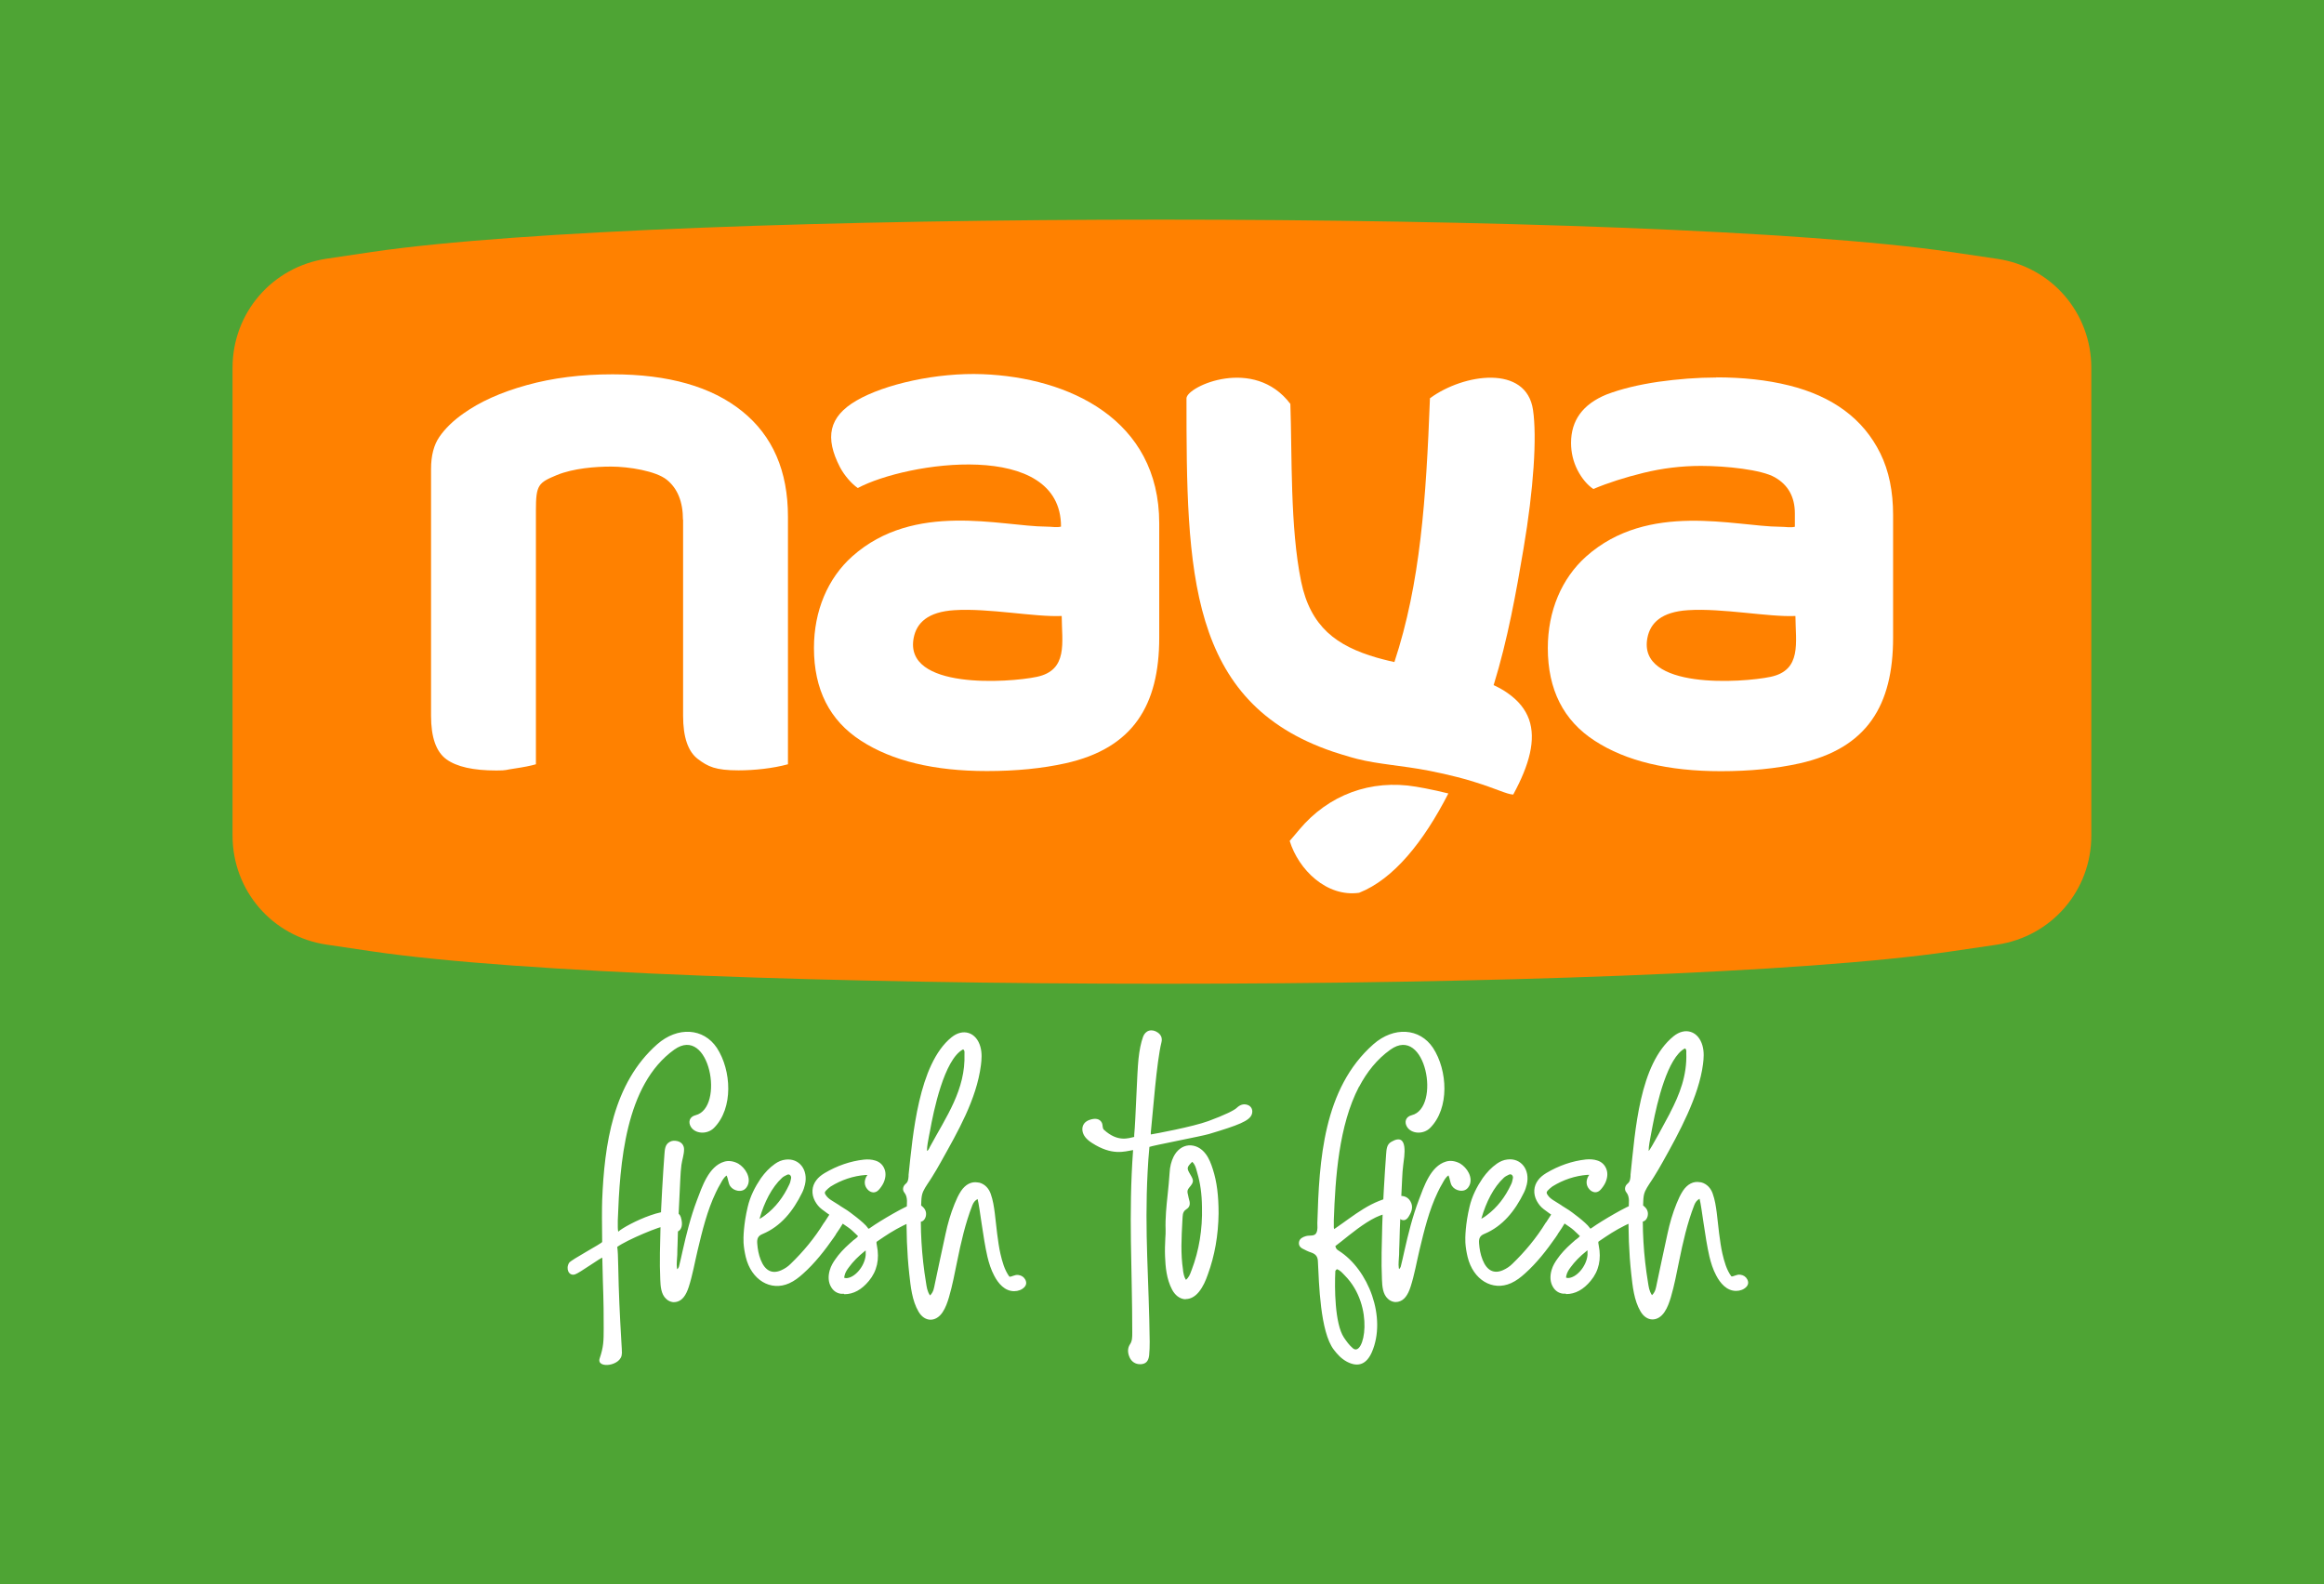
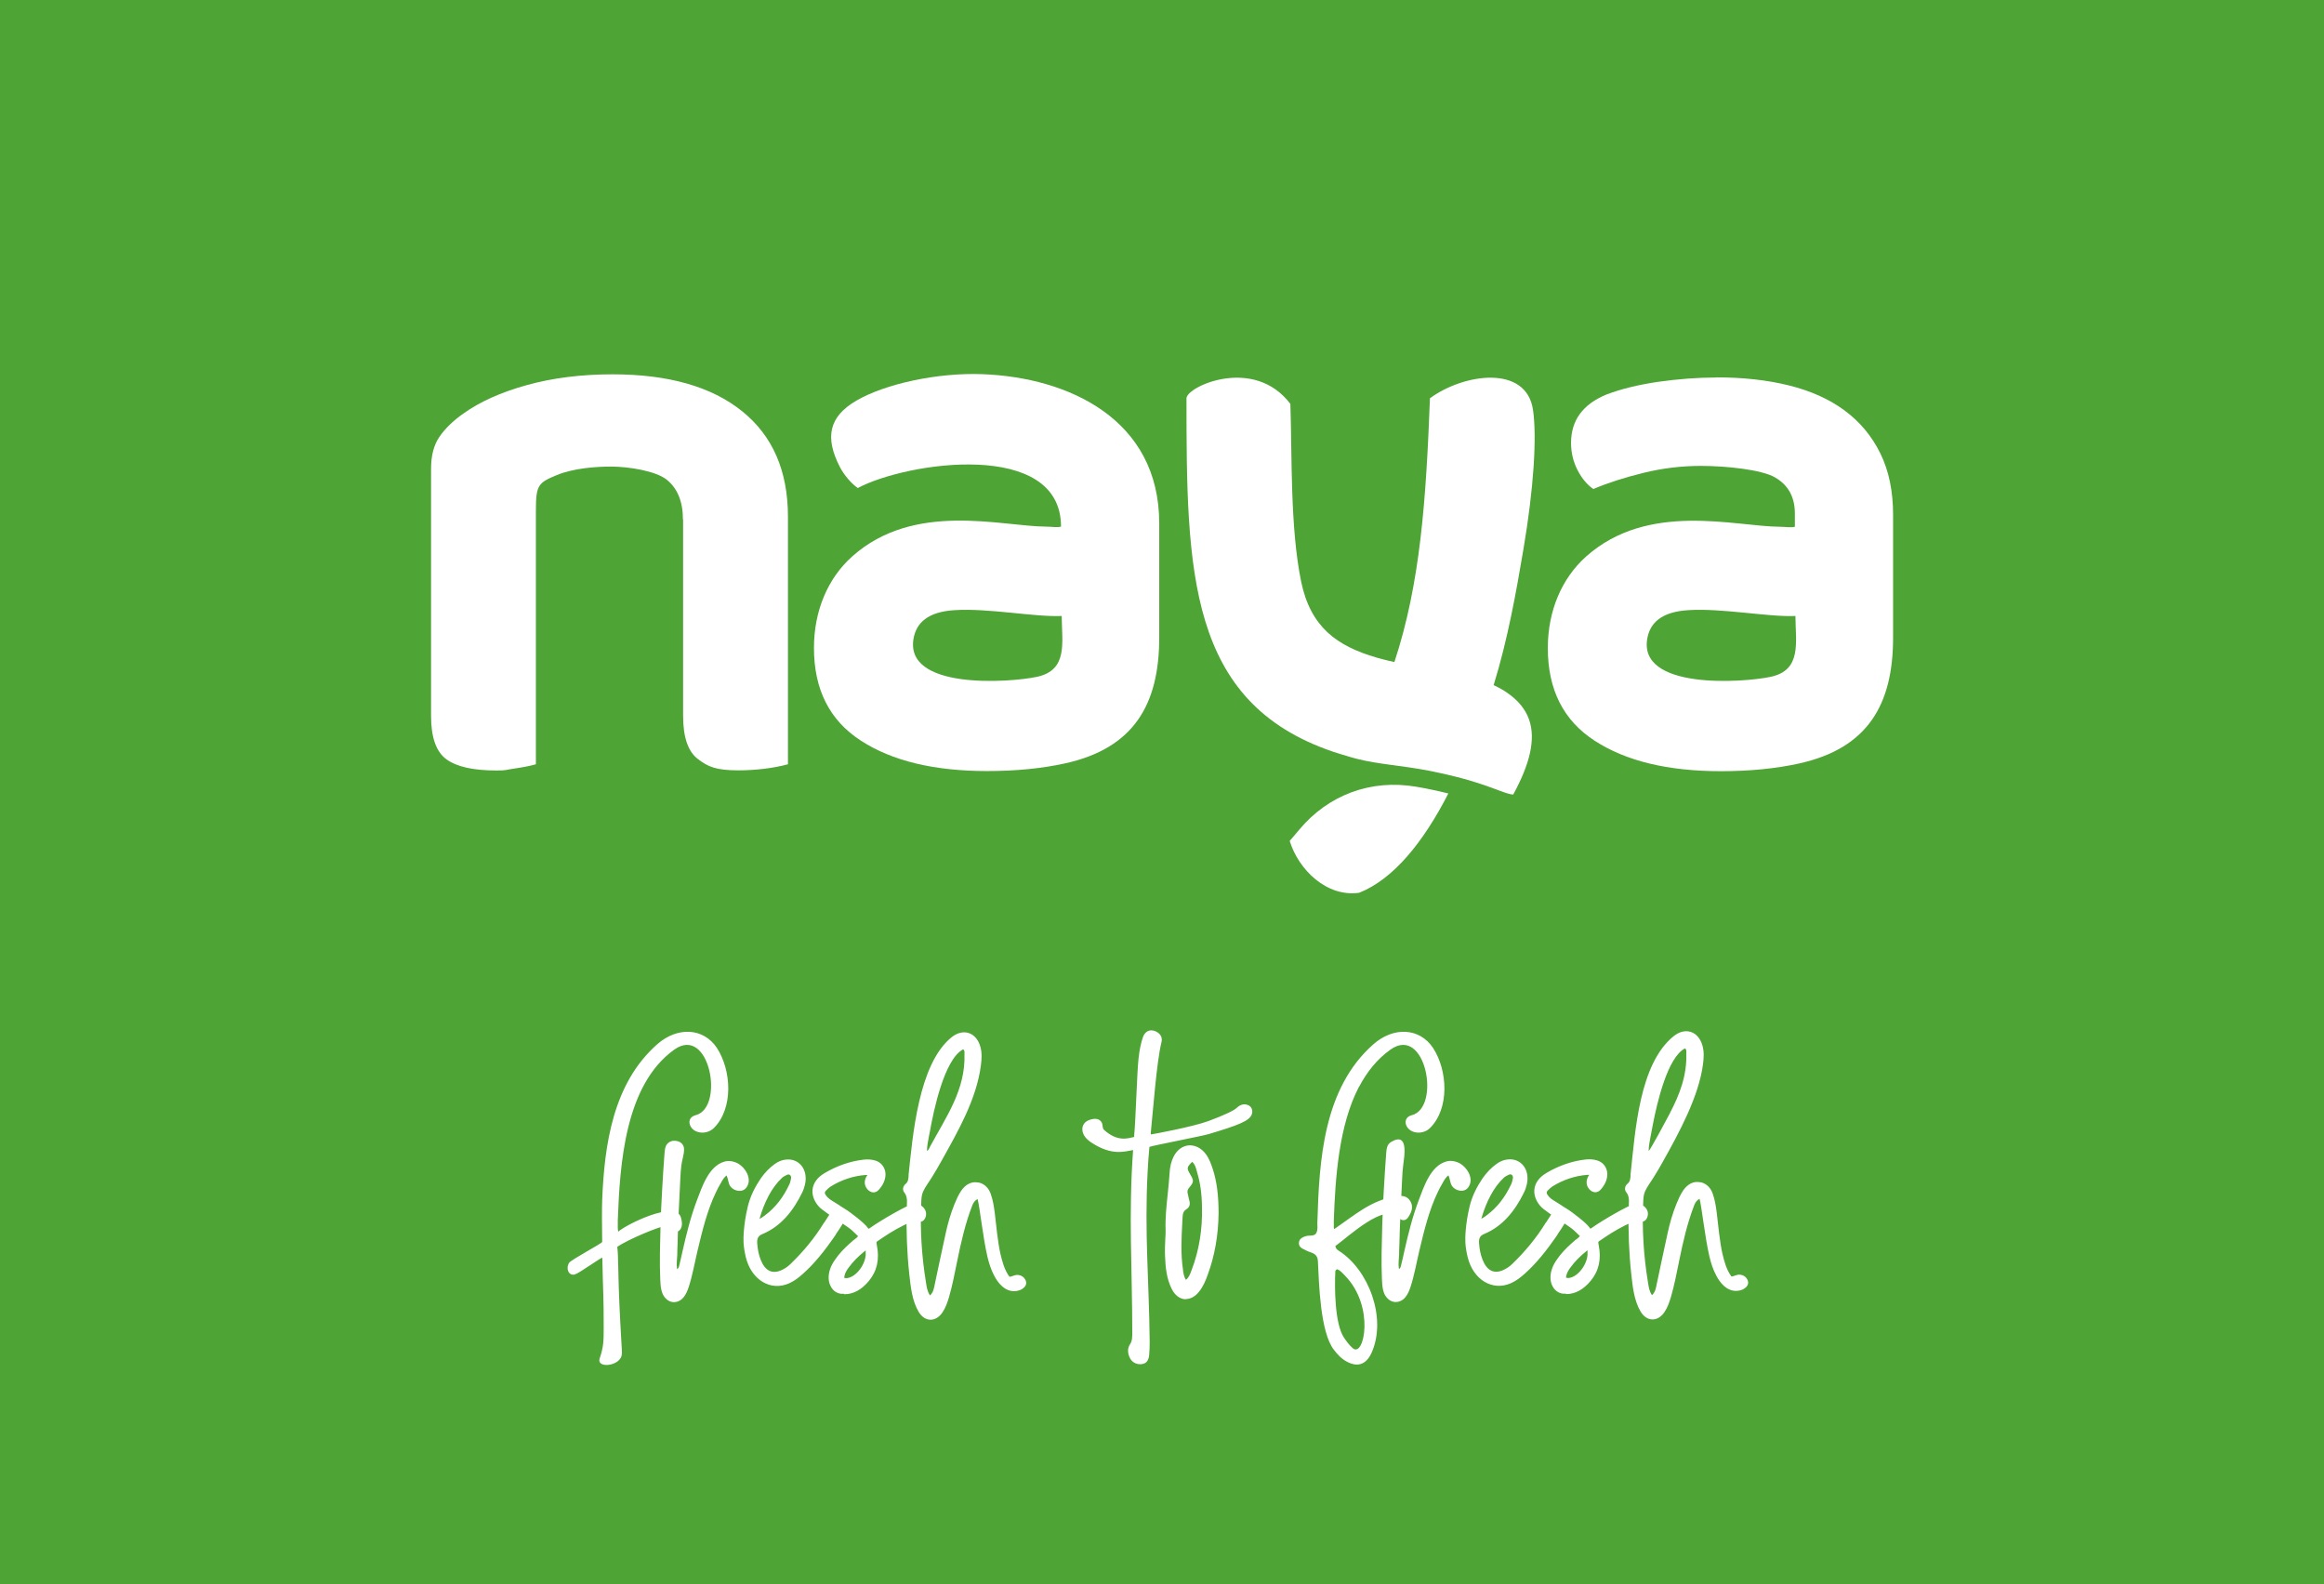
<svg xmlns="http://www.w3.org/2000/svg" id="Layer_2" data-name="Layer 2" viewBox="0 0 168 114.54">
  <defs>
    <style>
      .cls-1, .cls-2 {
        fill: #fff;
      }

      .cls-3 {
        fill: #4ea434;
      }

      .cls-4 {
        fill: #ff8100;
      }

      .cls-4, .cls-2 {
        fill-rule: evenodd;
      }
    </style>
  </defs>
  <g id="Layer_1-2" data-name="Layer 1">
    <g>
      <rect class="cls-3" width="168" height="114.54" />
      <g>
-         <path class="cls-4" d="M26.91,18.21c-1.09,.16-2.18,.32-3.29,.49-3.94,.59-6.81,3.91-6.81,7.89V60.4c0,3.98,2.87,7.31,6.81,7.89,1.11,.17,2.22,.33,3.31,.49,21.27,3.11,92.84,3.12,114.1,0,1.1-.16,2.22-.33,3.34-.49,3.94-.59,6.81-3.91,6.81-7.89V26.6c0-3.98-2.87-7.31-6.81-7.89-1.14-.17-2.27-.34-3.39-.5-21.29-3.11-92.8-3.11-114.07,0" />
        <path class="cls-2" d="M107.98,49.51c1.01-3.27,1.63-6.73,2.15-9.82,.74-4.35,.98-8.1,.69-10.06-.48-3.28-5-2.64-7.45-.84-.28,7.32-.69,13.38-2.57,19.07-.14-.03-.27-.06-.4-.09-.3-.07-.59-.15-.88-.23-1.44-.42-2.64-.97-3.57-1.84-.91-.86-1.55-2.01-1.89-3.65-.81-3.94-.65-9.13-.78-12.85-2.62-3.47-7.45-1.28-7.51-.42,0,12.51,.1,22,10.59,25.56,.42,.14,.85,.27,1.3,.4,.14,.04,.29,.08,.44,.12,1.53,.39,3.25,.48,5.17,.85,.76,.15,1.43,.3,2.01,.45,.48,.12,.91,.24,1.28,.36,1.62,.5,2.36,.9,2.83,.92,1.17-2.15,1.66-3.97,1.14-5.44-.26-.72-.76-1.35-1.55-1.9-.28-.2-.6-.38-.96-.55-.07-.03,.01,0-.06-.03" />
        <path class="cls-2" d="M74.95,48.93c2.28-.48,1.81-2.49,1.8-4.4-1.94,.09-5.28-.58-7.76-.42-1.92,.12-2.73,.92-2.94,2-.73,3.76,6.86,3.25,8.9,2.82m8.85-11.1v8.26c0,4.89-1.88,8-6.78,9.09-1.67,.37-3.56,.56-5.67,.56-3.82,0-6.86-.73-9.12-2.2-2.26-1.46-3.39-3.7-3.39-6.7,0-2.68,1-5.04,2.77-6.62,4.49-4,10.76-2.17,14.01-2.15,.41,0,.77,.08,1.08,0,.01-6.33-11.15-4.68-14.69-2.79-.44-.3-.97-.9-1.29-1.51-1.1-2.13-.82-3.64,1.19-4.81,2.04-1.19,5.81-2.04,9.13-1.91,6.2,.24,12.76,3.25,12.76,10.78Z" />
        <path class="cls-2" d="M127.99,48.93c2.28-.48,1.81-2.49,1.8-4.4-1.94,.09-5.28-.58-7.76-.42-1.92,.12-2.73,.92-2.94,2-.73,3.76,6.86,3.25,8.9,2.82m-3.93-21.65c1.93,0,3.68,.19,5.25,.58,1.58,.39,2.92,.99,4.03,1.81,1.11,.82,1.97,1.85,2.59,3.11s.92,2.74,.92,4.45v8.87c0,4.89-1.88,8-6.78,9.09-1.67,.37-3.56,.56-5.67,.56-3.82,0-6.86-.73-9.12-2.2-2.26-1.46-3.39-3.7-3.39-6.7,0-2.68,1-5.04,2.77-6.62,4.49-4,10.76-2.17,14.01-2.15,.41,0,.77,.08,1.08,0v-.96c0-1.19-.48-2.06-1.44-2.61-.96-.56-3.54-.83-5.35-.83-1.41,0-2.79,.17-4.14,.5-1.35,.33-2.57,.72-3.64,1.17-.44-.3-.82-.75-1.14-1.36-.31-.61-.47-1.27-.47-1.97,0-1.63,.85-2.8,2.56-3.5,1.07-.41,2.33-.71,3.75-.92,1.43-.2,2.83-.31,4.2-.31Z" />
        <path class="cls-2" d="M49.37,37.57c0-1.3-.39-2.26-1.17-2.89-.78-.63-2.74-.95-4.03-.95-1.11,0-2.71,.12-3.91,.61-1.35,.56-1.52,.71-1.52,2.57v18.34c-.37,.11-.89,.21-1.56,.31-.67,.09-.49,.14-1.3,.14-1.67,0-2.87-.27-3.61-.81-.74-.54-1.11-1.58-1.11-3.14v-17.85c0-.96,.2-1.74,.61-2.33,.41-.59,.98-1.15,1.72-1.67,1.19-.85,2.71-1.54,4.59-2.06,1.87-.52,3.94-.78,6.2-.78,4.04,0,7.16,.89,9.37,2.67,2.21,1.78,3.31,4.32,3.31,7.62v17.9c-1.1,.3-2.44,.44-3.57,.44-1.67,0-2.21-.27-2.93-.81-.72-.54-1.08-1.58-1.08-3.14v-14.18Z" />
        <path class="cls-2" d="M103.03,56.99c-.22-.04-.45-.08-.67-.12-3.26-.55-6.33,.58-8.45,3.12-.22,.27-.45,.53-.68,.8,.64,2.08,2.67,4.08,5.02,3.75,2.5-.99,4.66-3.69,6.45-7.18-.55-.14-1.11-.26-1.67-.37" />
        <path class="cls-1" d="M44.96,97.84c0-.2-.02-.48-.04-.81-.12-2.08-.19-3.46-.23-5.54-.01-.61-.03-1.1-.07-1.35,.7-.51,3.17-1.54,3.57-1.53,0,0,.05,.15,.21,.33,.28,.29,1.16,.19,.82-.94-.38-1.26-3.97,.53-4.53,1.04-.02-.05-.03-.27-.03-.3,0-.17,0-.35,0-.53,.15-4.07,.52-9.78,4.08-12.33,2.56-1.83,3.67,4.21,1.54,4.74-.44,.11-.54,.49-.35,.82,.31,.54,1.19,.59,1.68,.1,1.42-1.42,1.27-4.17,.21-5.79-.96-1.44-2.83-1.56-4.31-.26-3.21,2.83-3.82,7.29-3.98,11.28-.02,.51-.02,1.86,0,3.01,0,.1-2.24,1.28-2.39,1.51-.26,.42-.03,.97,.42,.84,.32-.09,1.98-1.3,1.98-1.2,.06,2.89,.1,2.59,.1,5.09,0,.93-.01,1.35-.29,2.18-.26,.78,1.62,.56,1.6-.36m3.77-3.71c.08,0,.15,0,.23-.03,.37-.1,.64-.45,.84-1.07,.28-.87,.43-1.76,.64-2.64,.34-1.42,.69-2.88,1.32-4.19,.1-.22,.22-.44,.35-.66,.11-.2,.23-.43,.43-.56,.11,.24,.11,.54,.25,.76,.13,.19,.33,.3,.55,.34,.28,.04,.49-.04,.64-.25,.22-.31,.19-.69,.03-1.02-.14-.29-.38-.54-.63-.69-.33-.18-.7-.24-1.02-.14-1.12,.33-1.6,1.82-1.97,2.79-.45,1.19-.76,2.43-1.04,3.68-.09,.38-.16,.75-.26,1.12,0,.04-.11,.18-.11,.18,0,0-.02,0-.03-.06-.05-.32,.01-.68,.02-.99,0-.25,.01-.49,.02-.73,.02-1.18,.14-3.57,.2-4.76,.01-.34,.04-.67,.08-1,.05-.37,.19-.74,.19-1.12,0-.31-.19-.53-.49-.6-.21-.05-.4-.03-.55,.06-.35,.19-.35,.57-.38,.92-.1,1.32-.25,3.82-.28,5.14-.03,1.29-.08,2.6-.02,3.89,.02,.47,.05,1.06,.43,1.4,.16,.16,.38,.24,.6,.24Zm8.33-1.36c.38-.17,.7-.42,1.01-.7,.85-.76,1.56-1.67,2.23-2.63,0-.01,.02-.03,.03-.05,.04-.05,.07-.09,.1-.14,0,0,0-.01,0-.02,.19-.28,.38-.55,.55-.85,.27-.45,.13-.86-.36-.94-.24-.04-.44,.05-.58,.25-.15,.22-.29,.45-.44,.68,0,0-.02,.02-.03,.03-.68,1.11-1.5,2.09-2.41,2.97-.2,.2-.43,.35-.68,.46-.66,.29-1.17,.03-1.48-.76-.15-.38-.22-.77-.25-1.17-.03-.36,.06-.56,.38-.69,1.32-.55,2.21-1.65,2.87-3,.09-.18,.15-.37,.2-.57,.25-1.08-.42-1.93-1.4-1.81-.28,.03-.53,.14-.76,.3-.4,.28-.74,.64-1.03,1.05-.42,.62-.77,1.3-.95,2.07-.3,1.26-.32,2.25-.3,2.59,.02,.34,.08,.69,.16,1.03,.4,1.66,1.8,2.5,3.14,1.9Zm-2.14-4.68c.34-1.18,.88-2.26,1.63-2.95,.1-.09,.23-.15,.35-.21,.05-.03,.15-.04,.2,0,.09,.06,.12,.18,.09,.28-.03,.15-.06,.3-.13,.43-.42,.9-.99,1.65-1.74,2.21-.05,.04-.19,.15-.4,.26Zm6.13,5.47c.66,0,1.25-.33,1.77-.96,.59-.71,.78-1.57,.58-2.56-.02-.12-.04-.2-.03-.24,0-.03,.05-.06,.14-.12,.16-.1,.29-.2,.4-.27,.52-.35,1.23-.77,1.87-1.03h.03c.2-.1,.36-.16,.54-.09,.13,.05,.25,.05,.36-.02,.1-.06,.18-.18,.22-.32,.07-.26,0-.51-.21-.7-.2-.2-.44-.26-.74-.2-.43,.08-2.38,1.22-3.06,1.71-.12,.09-.14,.08-.18,0-.25-.38-1.4-1.21-1.48-1.26-.18-.12-.36-.23-.54-.34l-.02-.02c-.2-.12-.4-.25-.59-.37-.14-.09-.29-.2-.4-.37-.1-.15-.1-.2,0-.32,.1-.11,.22-.21,.34-.3,.79-.49,1.64-.77,2.53-.84h.04s.07,0,.1,0c-.02,.03-.04,.05-.06,.08-.2,.34-.18,.69,.06,.96,.12,.14,.27,.21,.42,.22h0c.15,0,.28-.06,.39-.18,.13-.14,.25-.31,.34-.49,.16-.34,.2-.69,.09-.99-.11-.31-.34-.54-.67-.64-.25-.08-.53-.1-.83-.07-.98,.11-1.94,.44-2.85,.98-.26,.16-.44,.31-.59,.51-.33,.43-.37,.99-.1,1.5,.13,.24,.29,.44,.5,.6,.27,.21,.56,.41,.8,.57,.18,.11,.05,.04,.25,.16h0c.28,.19,.56,.37,.84,.57,.19,.13,.38,.3,.6,.52,.06,.06,.1,.1,.13,.13-.02,.02-.06,.06-.12,.12-.06,.05-.12,.1-.19,.15h-.01c-.09,.09-.18,.16-.27,.24-.45,.4-.79,.77-1.05,1.15-.15,.21-.32,.48-.41,.8-.13,.45-.1,.88,.1,1.21,.16,.28,.41,.45,.72,.49,.02,0,.04,0,.06,0,.03,0,.06,0,.09,0h.05Zm.1-1.17h0c-.07,0-.1-.01-.11-.02,0-.02,0-.06,.02-.15,.05-.24,.19-.44,.31-.6,.3-.41,.66-.78,1.17-1.19,.02-.01,.03-.02,.05-.03,0,.02,0,.04,0,.07,0,.07,0,.14,0,.2v.06c-.07,.82-.81,1.68-1.44,1.67Zm7,2.47c.22-.33,.35-.71,.46-1.08,.25-.85,.41-1.72,.59-2.59,.28-1.38,.59-2.75,1.1-4.06,.08-.2,.19-.35,.38-.45,.16,.61,.39,2.8,.71,4.17,.11,.46,.26,.94,.49,1.37,.29,.56,.76,1.12,1.44,1.12,.29,0,.56-.1,.74-.29,.15-.16,.17-.34,.07-.54-.1-.19-.27-.31-.5-.34-.15-.02-.27,.02-.38,.06-.15,.06-.23,.08-.28,.05-.35-.48-.51-1.09-.64-1.64-.19-.83-.31-2.11-.41-2.96-.06-.46-.13-.92-.29-1.37-.13-.38-.41-.71-.84-.82,0,0-.02,0-.03,0-.02,0-.05-.01-.07-.01-.45-.08-.88,.13-1.21,.62-.19,.29-.33,.6-.46,.92-.29,.71-.5,1.44-.66,2.19-.27,1.2-.51,2.41-.77,3.6-.06,.27-.08,.58-.35,.84-.21-.31-.24-.62-.29-.93-.32-1.94-.44-3.92-.34-5.88,.01-.24,.03-.47,.13-.7,.17-.37,.44-.71,.65-1.06,.22-.35,.43-.71,.63-1.07,1.22-2.19,2.58-4.52,2.9-7.01,.05-.4,.09-.87-.04-1.33-.14-.5-.44-.86-.84-.99-.4-.13-.84-.02-1.25,.31-2.39,1.94-2.8,7.13-3.1,9.94,0,.04,0,.07,0,.1-.02,.22-.03,.41-.22,.56-.2,.17-.24,.44-.08,.63,.27,.33,.17,.83,.16,1.21-.03,1.56,.02,3.12,.19,4.67,.1,.91,.2,1.92,.67,2.72,.44,.76,1.25,.78,1.74,.04Zm-1.13-11.66c0-.38,.09-.74,.15-1.1,.02-.12,.05-.24,.07-.35,.25-1.4,1.02-5.17,2.39-5.89,.13,.07,.1,.21,.1,.33,.09,2.58-1.32,4.54-2.51,6.74-.01,.02-.02,.05-.03,.07-.05,.09-.08,.16-.17,.2h0Zm15.39,15.42s.06,0,.08,0c.37-.03,.54-.23,.59-.64,.03-.31,.04-.64,.04-.98-.05-4.47-.38-7.88-.15-12.28,.03-.6,.07-1.2,.13-1.81,.24-.1,3.76-.77,4.3-.93,2.14-.64,2.93-.95,3.1-1.42,.11-.31-.03-.6-.32-.69-.27-.09-.53-.01-.77,.22-.17,.17-.87,.52-2.04,.95-1.14,.42-3.9,.93-4.17,.97v-.14c.15-1.42,.42-5.13,.77-6.52,.07-.29-.01-.53-.27-.71-.2-.14-.43-.19-.63-.13-.2,.06-.35,.22-.43,.44-.16,.45-.26,.96-.33,1.6-.11,1.04-.2,4.39-.31,5.5v.14c-.39,.08-1.18,.41-2.19-.52-.12-.11-.07-.33-.14-.49-.16-.33-.5-.34-.81-.25-.43,.11-.66,.42-.6,.82,.05,.32,.26,.6,.68,.87,1.47,.95,2.36,.62,2.98,.52-.34,4.68-.06,8.5-.06,13.2,0,.33,0,.61-.17,.85-.17,.26-.18,.59-.02,.94,.14,.31,.42,.49,.75,.49Zm3.33-4.71c.33,0,.66-.18,.93-.51,.31-.38,.5-.83,.65-1.26,.5-1.36,.76-2.84,.78-4.42,0-1.27-.12-2.29-.42-3.21-.12-.37-.26-.76-.51-1.09-.32-.43-.77-.65-1.23-.62-.46,.04-.85,.34-1.09,.81-.17,.34-.27,.74-.29,1.17-.03,.52-.09,1.05-.14,1.56-.09,.84-.18,1.71-.15,2.58,0,.19,0,.39-.02,.58-.02,.43-.04,.88-.02,1.32,.03,.76,.1,1.63,.51,2.41,.22,.41,.54,.65,.9,.69,.03,0,.05,0,.09,0Zm0-1.39c-.14-.21-.17-.44-.21-.67v-.05c-.18-1.16-.11-2.34-.05-3.49l.02-.35c.01-.28,.1-.44,.28-.55,.23-.14,.29-.37,.19-.68-.03-.1-.05-.21-.07-.31-.01-.06-.02-.11-.04-.17-.03-.15,0-.25,.11-.39,.36-.42,.35-.51,.07-.98-.25-.43-.25-.49,.15-.89,.2,.17,.26,.4,.33,.65,.01,.05,.03,.1,.04,.15,.21,.71,.33,1.49,.34,2.48,.04,1.6-.21,3.12-.74,4.52l-.04,.1c-.08,.23-.17,.46-.39,.64Zm27.59-.14h0c-.07,0-.1-.01-.11-.02,0-.02,0-.06,.02-.15,.05-.24,.19-.44,.31-.6,.3-.41,.66-.78,1.17-1.19,.02-.01,.03-.02,.05-.03,0,.02,0,.04,0,.07,0,.07,0,.14,0,.2v.06c-.07,.82-.81,1.68-1.44,1.67Zm-.1,1.17c.66,0,1.25-.33,1.77-.96,.59-.71,.78-1.57,.58-2.56-.02-.12-.04-.2-.03-.24,0-.03,.05-.06,.14-.12,.16-.1,.29-.2,.4-.27,.52-.35,1.23-.77,1.87-1.03h.03c.2-.1,.36-.16,.54-.09,.13,.05,.25,.05,.36-.02,.1-.06,.18-.18,.22-.32,.07-.26,0-.51-.21-.7-.2-.2-.44-.26-.74-.2-.43,.08-2.38,1.22-3.06,1.71-.12,.09-.14,.08-.18,0-.25-.38-1.4-1.21-1.48-1.26-.18-.12-.36-.23-.54-.34l-.02-.02c-.19-.12-.4-.25-.59-.37-.14-.09-.29-.2-.4-.37-.1-.15-.1-.2,0-.32,.1-.11,.22-.21,.34-.3,.79-.49,1.64-.77,2.53-.84h.04s.07,0,.1,0c-.02,.03-.04,.05-.06,.08-.2,.34-.18,.69,.06,.96,.12,.14,.27,.21,.42,.22h0c.15,0,.28-.06,.39-.18,.13-.14,.25-.31,.34-.49,.16-.34,.2-.69,.09-.99-.11-.31-.34-.54-.67-.64-.25-.08-.53-.1-.83-.07-.98,.11-1.94,.44-2.85,.98-.26,.16-.44,.31-.59,.51-.33,.43-.37,.99-.1,1.5,.13,.24,.29,.44,.5,.6,.27,.21,.56,.41,.8,.57,.18,.11,.05,.04,.25,.16h0c.28,.19,.56,.37,.84,.57,.19,.13,.38,.3,.6,.52,.06,.06,.1,.1,.13,.13-.02,.02-.06,.06-.12,.12-.06,.05-.12,.1-.19,.15h-.01c-.09,.09-.18,.16-.27,.24-.45,.4-.79,.77-1.05,1.15-.15,.21-.32,.48-.41,.8-.13,.45-.1,.88,.1,1.21,.16,.28,.41,.45,.72,.49,.02,0,.04,0,.06,0,.03,0,.06,0,.09,0h.05Zm-6.13-5.47c.34-1.18,.88-2.26,1.63-2.95,.1-.09,.23-.15,.35-.21,.05-.03,.15-.04,.2,0,.09,.06,.12,.18,.09,.28-.03,.15-.06,.3-.13,.43-.42,.9-.99,1.65-1.74,2.21-.05,.04-.19,.15-.4,.26Zm2.14,4.68c.38-.17,.7-.42,1.01-.7,.85-.76,1.56-1.67,2.23-2.63,0-.01,.02-.03,.03-.05,.04-.05,.07-.09,.1-.14,0,0,0-.01,0-.02,.19-.28,.38-.55,.55-.85,.27-.45,.13-.86-.36-.94-.24-.04-.44,.05-.58,.25-.15,.22-.29,.45-.44,.68,0,0-.02,.02-.03,.03-.68,1.11-1.5,2.09-2.41,2.97-.2,.2-.43,.35-.68,.46-.66,.29-1.17,.03-1.48-.76-.15-.38-.22-.77-.25-1.17-.03-.36,.06-.56,.38-.69,1.32-.55,2.21-1.65,2.87-3,.09-.18,.15-.37,.2-.57,.25-1.08-.42-1.93-1.4-1.81-.28,.03-.53,.14-.76,.3-.4,.28-.74,.64-1.03,1.05-.42,.62-.77,1.3-.95,2.07-.3,1.26-.32,2.25-.3,2.59,.02,.34,.08,.69,.16,1.03,.4,1.66,1.8,2.5,3.14,1.9Zm-8.33,1.36c.08,0,.15,0,.23-.03,.37-.1,.64-.45,.84-1.07,.28-.87,.43-1.76,.64-2.64,.34-1.42,.69-2.88,1.32-4.19,.1-.22,.22-.44,.35-.66,.11-.2,.23-.43,.43-.56,.11,.24,.11,.54,.25,.76,.13,.19,.33,.3,.55,.34,.28,.04,.49-.04,.64-.25,.22-.31,.19-.69,.03-1.02-.14-.29-.38-.54-.63-.69-.33-.18-.7-.24-1.02-.14-1.12,.33-1.6,1.82-1.97,2.79-.45,1.19-.76,2.43-1.04,3.68-.09,.38-.16,.75-.26,1.12,0,.04-.11,.18-.11,.18,0,0-.02,0-.03-.06-.05-.32,.01-.68,.02-.99,0-.25,.01-.49,.02-.73,.02-1.18,.14-3.57,.2-4.76,.01-.34,.04-.67,.08-1,.06-.51,.43-2.41-.86-1.66-.35,.19-.35,.57-.38,.92-.1,1.32-.25,3.82-.28,5.14-.03,1.29-.08,2.6-.02,3.89,.02,.47,.05,1.06,.43,1.4,.16,.16,.38,.24,.6,.24Zm-3.11,3.34c-.26-.22-.45-.49-.64-.77-.67-1.01-.68-3.63-.62-4.8,0-.04,.05-.07,.11-.14,.25,.08,.4,.28,.57,.45,2.21,2.23,1.4,5.99,.58,5.26Zm.46-18.9c.56-1.06,1.29-1.99,2.26-2.68,2.56-1.83,3.67,4.21,1.54,4.74-.44,.11-.54,.49-.35,.82,.31,.54,1.19,.59,1.68,.1,1.42-1.42,1.27-4.17,.21-5.79-.96-1.44-2.83-1.56-4.31-.26-3.63,3.2-3.92,8.42-4.05,12.91,0,.24,.04,.5-.07,.72-.13,.28-.5,.16-.76,.24-.24,.07-.44,.18-.49,.4-.05,.22,.04,.39,.24,.5,.21,.11,.42,.22,.65,.29,.34,.12,.46,.32,.47,.64,.08,1.57,.16,5.09,1.15,6.38,.26,.34,.54,.65,.95,.87,.84,.44,1.43,.15,1.8-.69,1.08-2.49-.23-5.97-2.4-7.34-.09-.06-.2-.12-.24-.33,.94-.68,3.58-3.17,4.55-2.08,.26,.29,.55,.28,.75-.05,.22-.35,.36-.72,.12-1.12-.23-.38-.59-.41-.98-.36-1.84,.27-3.05,1.38-4.52,2.38-.02-.05-.03-.09-.03-.12,0-.17,0-.35,0-.53,.11-3.07,.36-6.84,1.82-9.64Zm22.47,1.91c-.24,.45-1.43,2.69-1.54,2.73h0c0-.38,.09-.74,.15-1.1,.05-.26,.1-.52,.15-.79,.31-1.6,1.06-4.86,2.32-5.52,.13,.07,.1,.21,.1,.33,.06,1.62-.48,3-1.18,4.34Zm-2.85,4.44s0,.07,0,.1c-.02,.22-.03,.41-.22,.56-.2,.17-.24,.44-.08,.63,.27,.33,.17,.83,.16,1.21-.03,1.56,.02,3.12,.19,4.67,.1,.91,.2,1.92,.67,2.72,.44,.76,1.25,.78,1.74,.04,.22-.33,.35-.71,.46-1.08,.25-.85,.41-1.72,.59-2.59,.28-1.38,.59-2.75,1.1-4.06,.08-.2,.19-.35,.38-.45,.16,.61,.39,2.8,.71,4.17,.11,.46,.26,.94,.49,1.37,.29,.56,.76,1.12,1.44,1.12,.29,0,.56-.1,.74-.29,.15-.16,.17-.34,.07-.54-.1-.19-.27-.31-.5-.34-.15-.02-.27,.02-.38,.06-.15,.06-.23,.08-.28,.05-.35-.48-.51-1.09-.64-1.64-.19-.83-.31-2.11-.41-2.96-.06-.46-.13-.92-.29-1.37-.13-.38-.41-.71-.84-.82,0,0-.02,0-.03,0-.02,0-.05-.01-.07-.01-.45-.08-.88,.13-1.21,.62-.19,.29-.33,.6-.46,.92-.29,.71-.5,1.44-.66,2.19-.27,1.2-.51,2.41-.77,3.6-.06,.27-.08,.58-.35,.84-.21-.31-.24-.62-.29-.93-.32-1.94-.44-3.92-.34-5.88,.01-.24,.03-.47,.13-.7,.17-.37,.44-.71,.65-1.06,.22-.35,.43-.71,.63-1.07,1.19-2.12,2.61-4.74,2.91-7.07,.05-.4,.09-.87-.04-1.33-.14-.5-.44-.86-.84-.99-.4-.13-.84-.02-1.25,.31-2.48,2.01-2.77,6.84-3.11,10Z" />
      </g>
    </g>
  </g>
</svg>